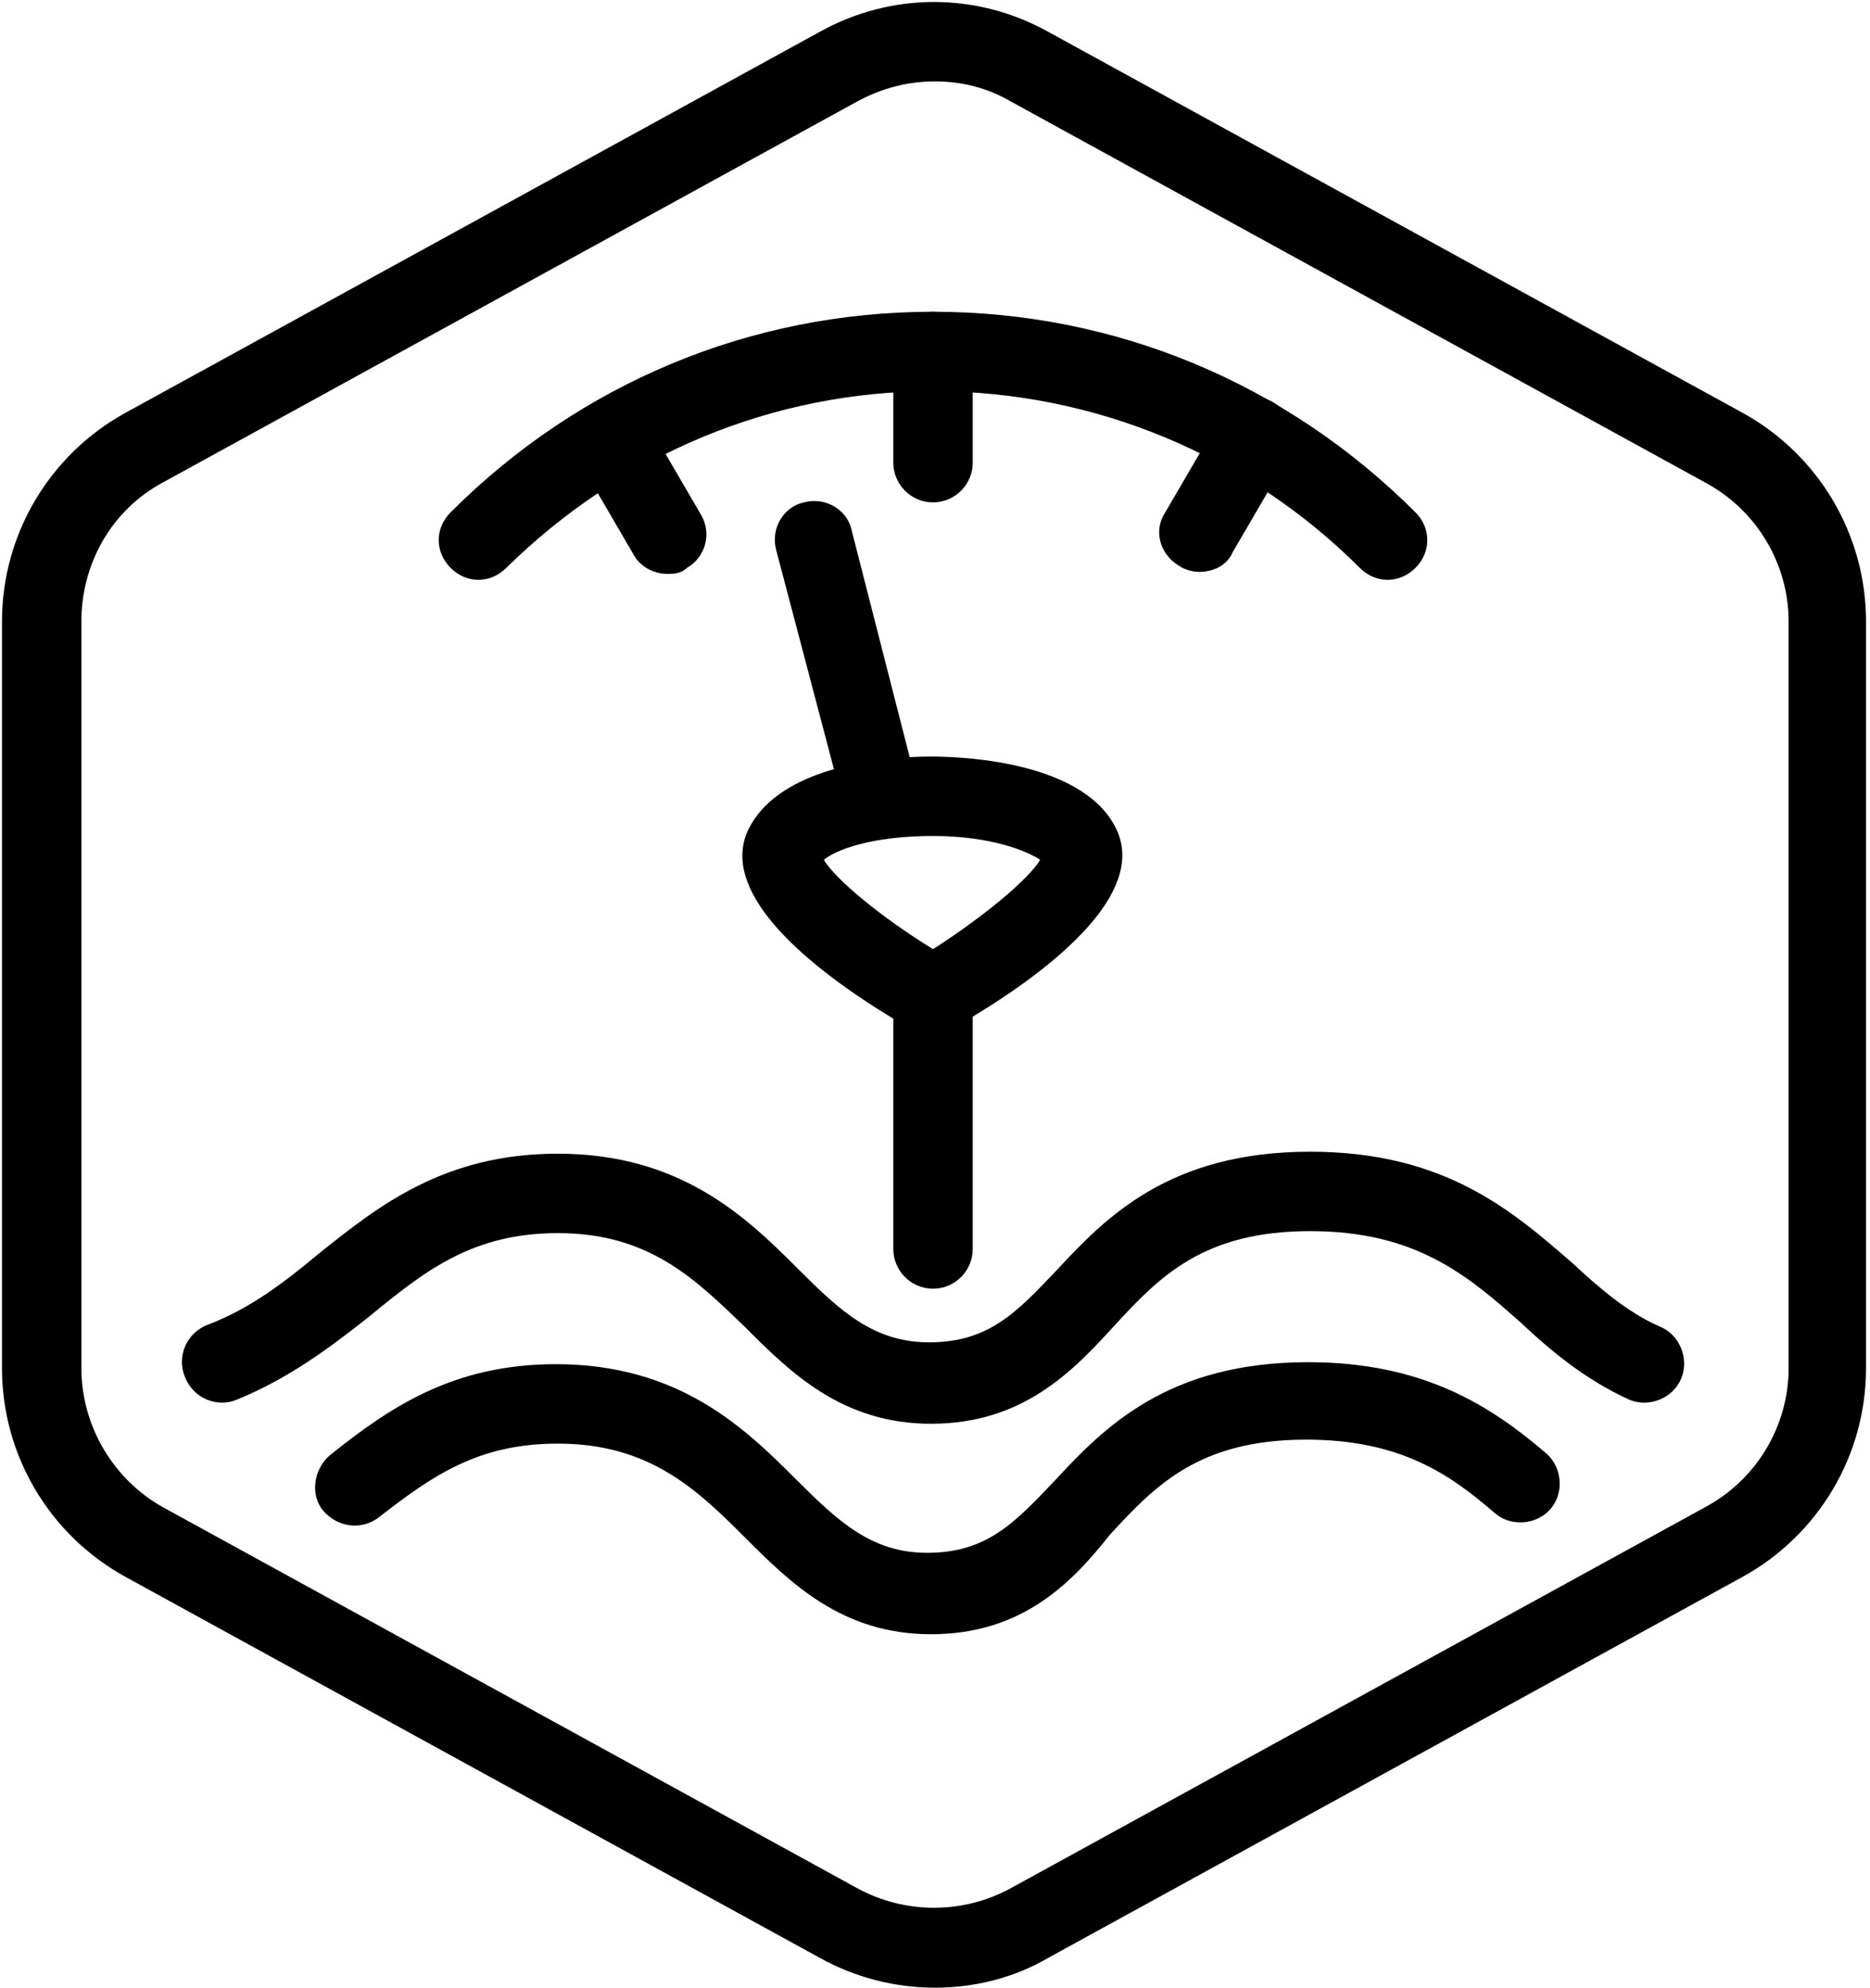
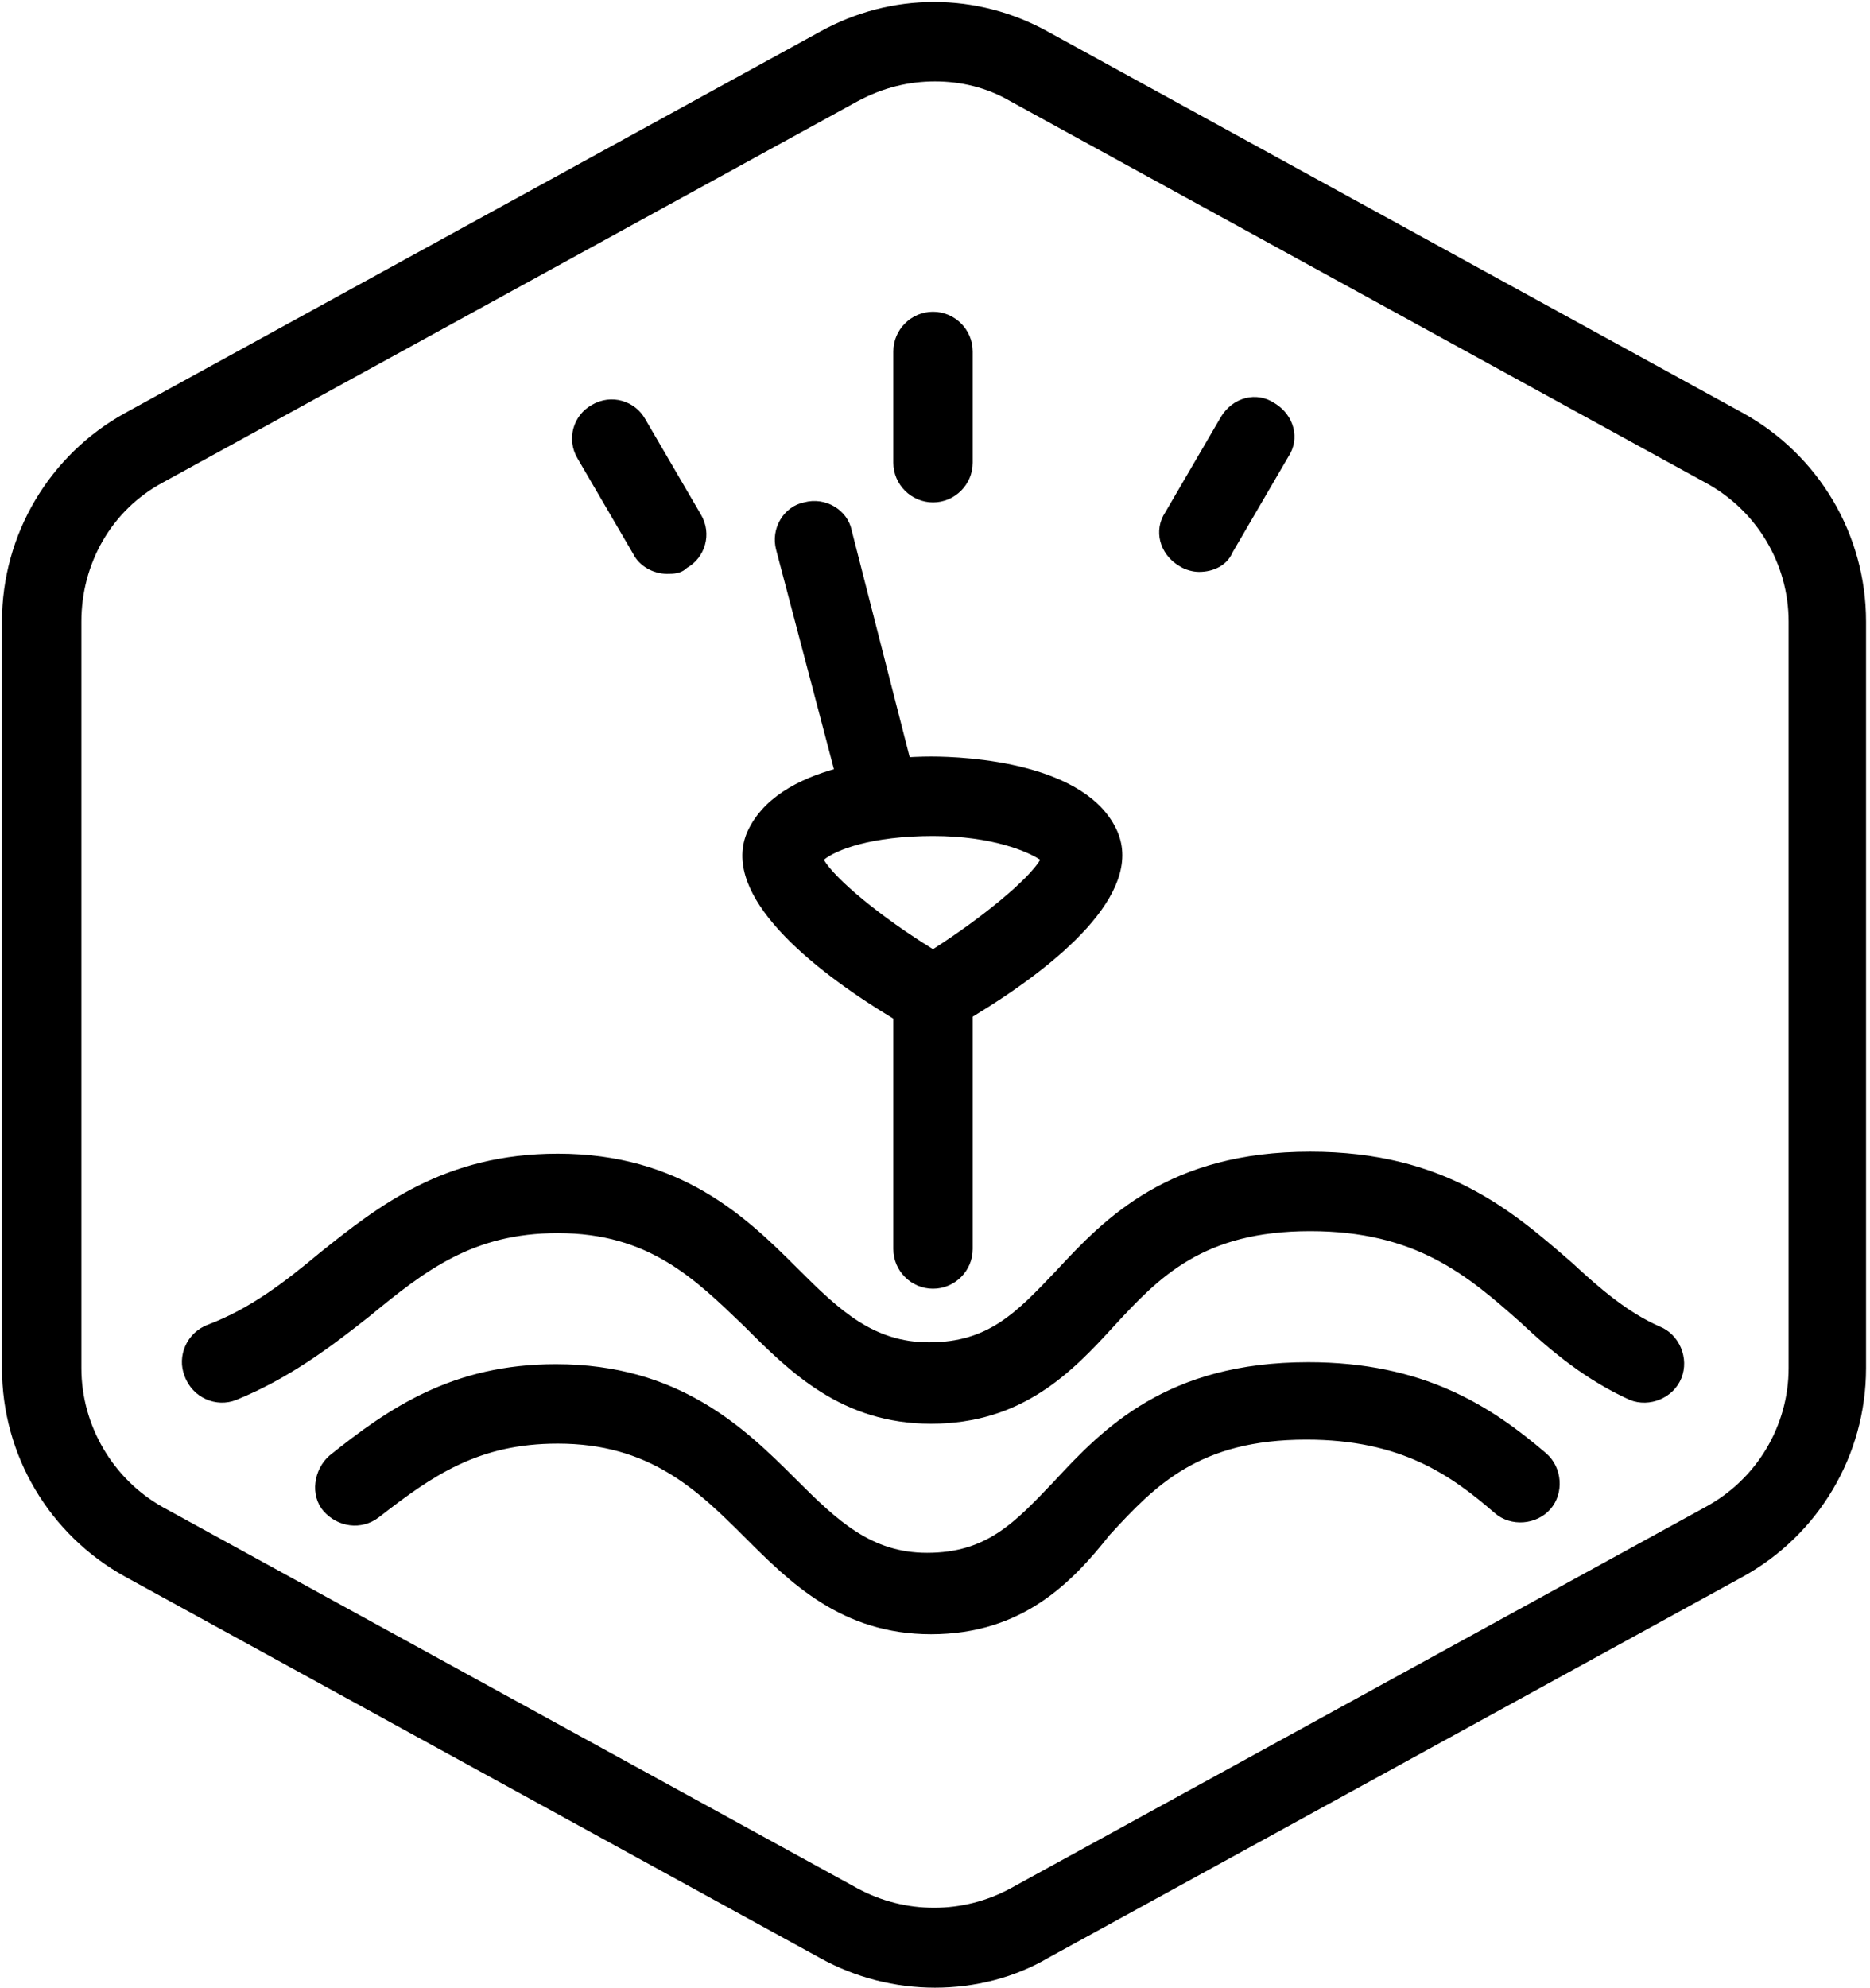
<svg xmlns="http://www.w3.org/2000/svg" version="1.1" id="Layer_1" x="0px" y="0px" viewBox="0 0 94.2 100.1" style="enable-background:new 0 0 94.2 100.1;" xml:space="preserve">
  <g id="Default_x5F_Hexagon_copy">
    <g id="Default_1_">
      <path d="M47.1,100.1c-2,0-4-0.5-5.8-1.5l-35-19.2c-3.8-2.1-6.2-6.1-6.2-10.5V31.3c0-4.4,2.4-8.4,6.2-10.5l35-19.2    c3.6-2,7.9-2,11.5,0l35,19.2c3.8,2.1,6.2,6.1,6.2,10.5v37.6c0,4.4-2.4,8.4-6.2,10.5l-35,19.2C51.1,99.6,49.1,100.1,47.1,100.1z     M47.1,4.1c-1.3,0-2.6,0.3-3.9,1l-35,19.2c-2.6,1.4-4.1,4.1-4.1,7v37.6c0,2.9,1.6,5.6,4.1,7l35,19.2c2.4,1.3,5.3,1.3,7.7,0    l35-19.2c2.6-1.4,4.2-4.1,4.2-7V31.3c0-2.9-1.6-5.6-4.2-7l-35-19.2C49.7,4.4,48.4,4.1,47.1,4.1z" />
    </g>
  </g>
  <g id="Your_Icon">
-     <path d="M40.9,57.1" />
-     <path d="M10,57.1" />
-     <path d="M69.9,29.2c-0.5,0-1-0.2-1.4-0.6c-5.7-5.7-13.4-8.9-21.5-8.9s-15.7,3.2-21.5,8.9c-0.8,0.8-2,0.8-2.8,0s-0.8-2,0-2.8   c6.5-6.5,15.1-10.1,24.3-10.1s17.8,3.6,24.3,10.1c0.8,0.8,0.8,2,0,2.8C70.9,29,70.4,29.2,69.9,29.2z" />
    <path d="M47,25.3c-1.1,0-2-0.9-2-2v-5.6c0-1.1,0.9-2,2-2s2,0.9,2,2v5.6C49,24.4,48.1,25.3,47,25.3z" />
    <path d="M60.4,28.8c-0.3,0-0.7-0.1-1-0.3c-1-0.6-1.3-1.8-0.7-2.7l2.8-4.8c0.6-1,1.8-1.3,2.7-0.7c1,0.6,1.3,1.8,0.7,2.7l-2.8,4.8   C61.8,28.5,61.1,28.8,60.4,28.8z" />
    <path d="M33.6,28.9c-0.7,0-1.4-0.4-1.7-1l-2.8-4.8c-0.6-1-0.2-2.2,0.7-2.7c1-0.6,2.2-0.2,2.7,0.7l2.8,4.8c0.6,1,0.2,2.2-0.7,2.7   C34.3,28.9,33.9,28.9,33.6,28.9z" />
    <path d="M47,64.9c-1.1,0-2-0.9-2-2V51.3c-4.3-2.6-8.6-6.2-7.4-9.3c1.5-3.6,7.5-3.9,9.3-3.9s7.9,0.3,9.4,3.8c1.3,3.1-3,6.7-7.3,9.3   v11.7C49,64,48.1,64.9,47,64.9z M41.5,43.3c0.6,1,2.9,2.9,5.5,4.5c2.5-1.6,4.8-3.5,5.4-4.5c-0.6-0.4-2.4-1.2-5.4-1.2l0,0   C43.9,42.1,42.1,42.8,41.5,43.3z" />
    <path d="M44.4,42.1c-0.9,0-1.7-0.6-1.9-1.5l-3.4-12.9c-0.3-1.1,0.4-2.2,1.4-2.4c1.1-0.3,2.2,0.4,2.4,1.4l3.3,12.9   c0.3,1.1-0.4,2.2-1.4,2.4C44.7,42.1,44.5,42.1,44.4,42.1z" />
    <path d="M46.9,71.7c-4.5,0-7.1-2.6-9.4-4.9c-2.5-2.4-4.8-4.7-9.4-4.7c-4.3,0-6.7,1.9-9.5,4.2c-1.9,1.5-4,3.1-6.7,4.2   c-1,0.4-2.2-0.1-2.6-1.2c-0.4-1,0.1-2.2,1.2-2.6c2.1-0.8,3.8-2.1,5.6-3.6c3-2.4,6.3-5,12-5c6.2,0,9.5,3.2,12.1,5.8   c2.1,2.1,3.8,3.7,6.6,3.7c3,0,4.4-1.5,6.4-3.6c2.5-2.7,5.7-6,12.8-6c6.8,0,10.2,3,13.2,5.6c1.4,1.3,2.8,2.5,4.4,3.2   c1,0.4,1.5,1.6,1.1,2.6s-1.6,1.5-2.6,1.1c-2.2-1-3.9-2.4-5.5-3.9C73.9,64.2,71.3,62,66,62c-5.4,0-7.6,2.3-9.9,4.8   C54,69.1,51.5,71.7,46.9,71.7z" />
    <path d="M46.9,82.3c-4.5,0-7.1-2.6-9.4-4.9c-2.4-2.4-4.8-4.7-9.4-4.7c-4,0-6.3,1.6-9,3.7c-0.9,0.7-2.1,0.5-2.8-0.3   c-0.7-0.8-0.5-2.1,0.3-2.8c3-2.4,6.2-4.6,11.4-4.6c6.2,0,9.5,3.2,12.1,5.8c2.1,2.1,3.8,3.7,6.6,3.7c3,0,4.4-1.5,6.4-3.6   c2.5-2.7,5.7-6,12.8-6c5.8,0,9.2,2.2,12,4.6c0.8,0.7,0.9,2,0.2,2.8s-2,0.9-2.8,0.2c-2.2-1.9-4.7-3.7-9.5-3.7   c-5.4,0-7.6,2.3-9.9,4.8C54,79.7,51.5,82.3,46.9,82.3z" />
  </g>
</svg>